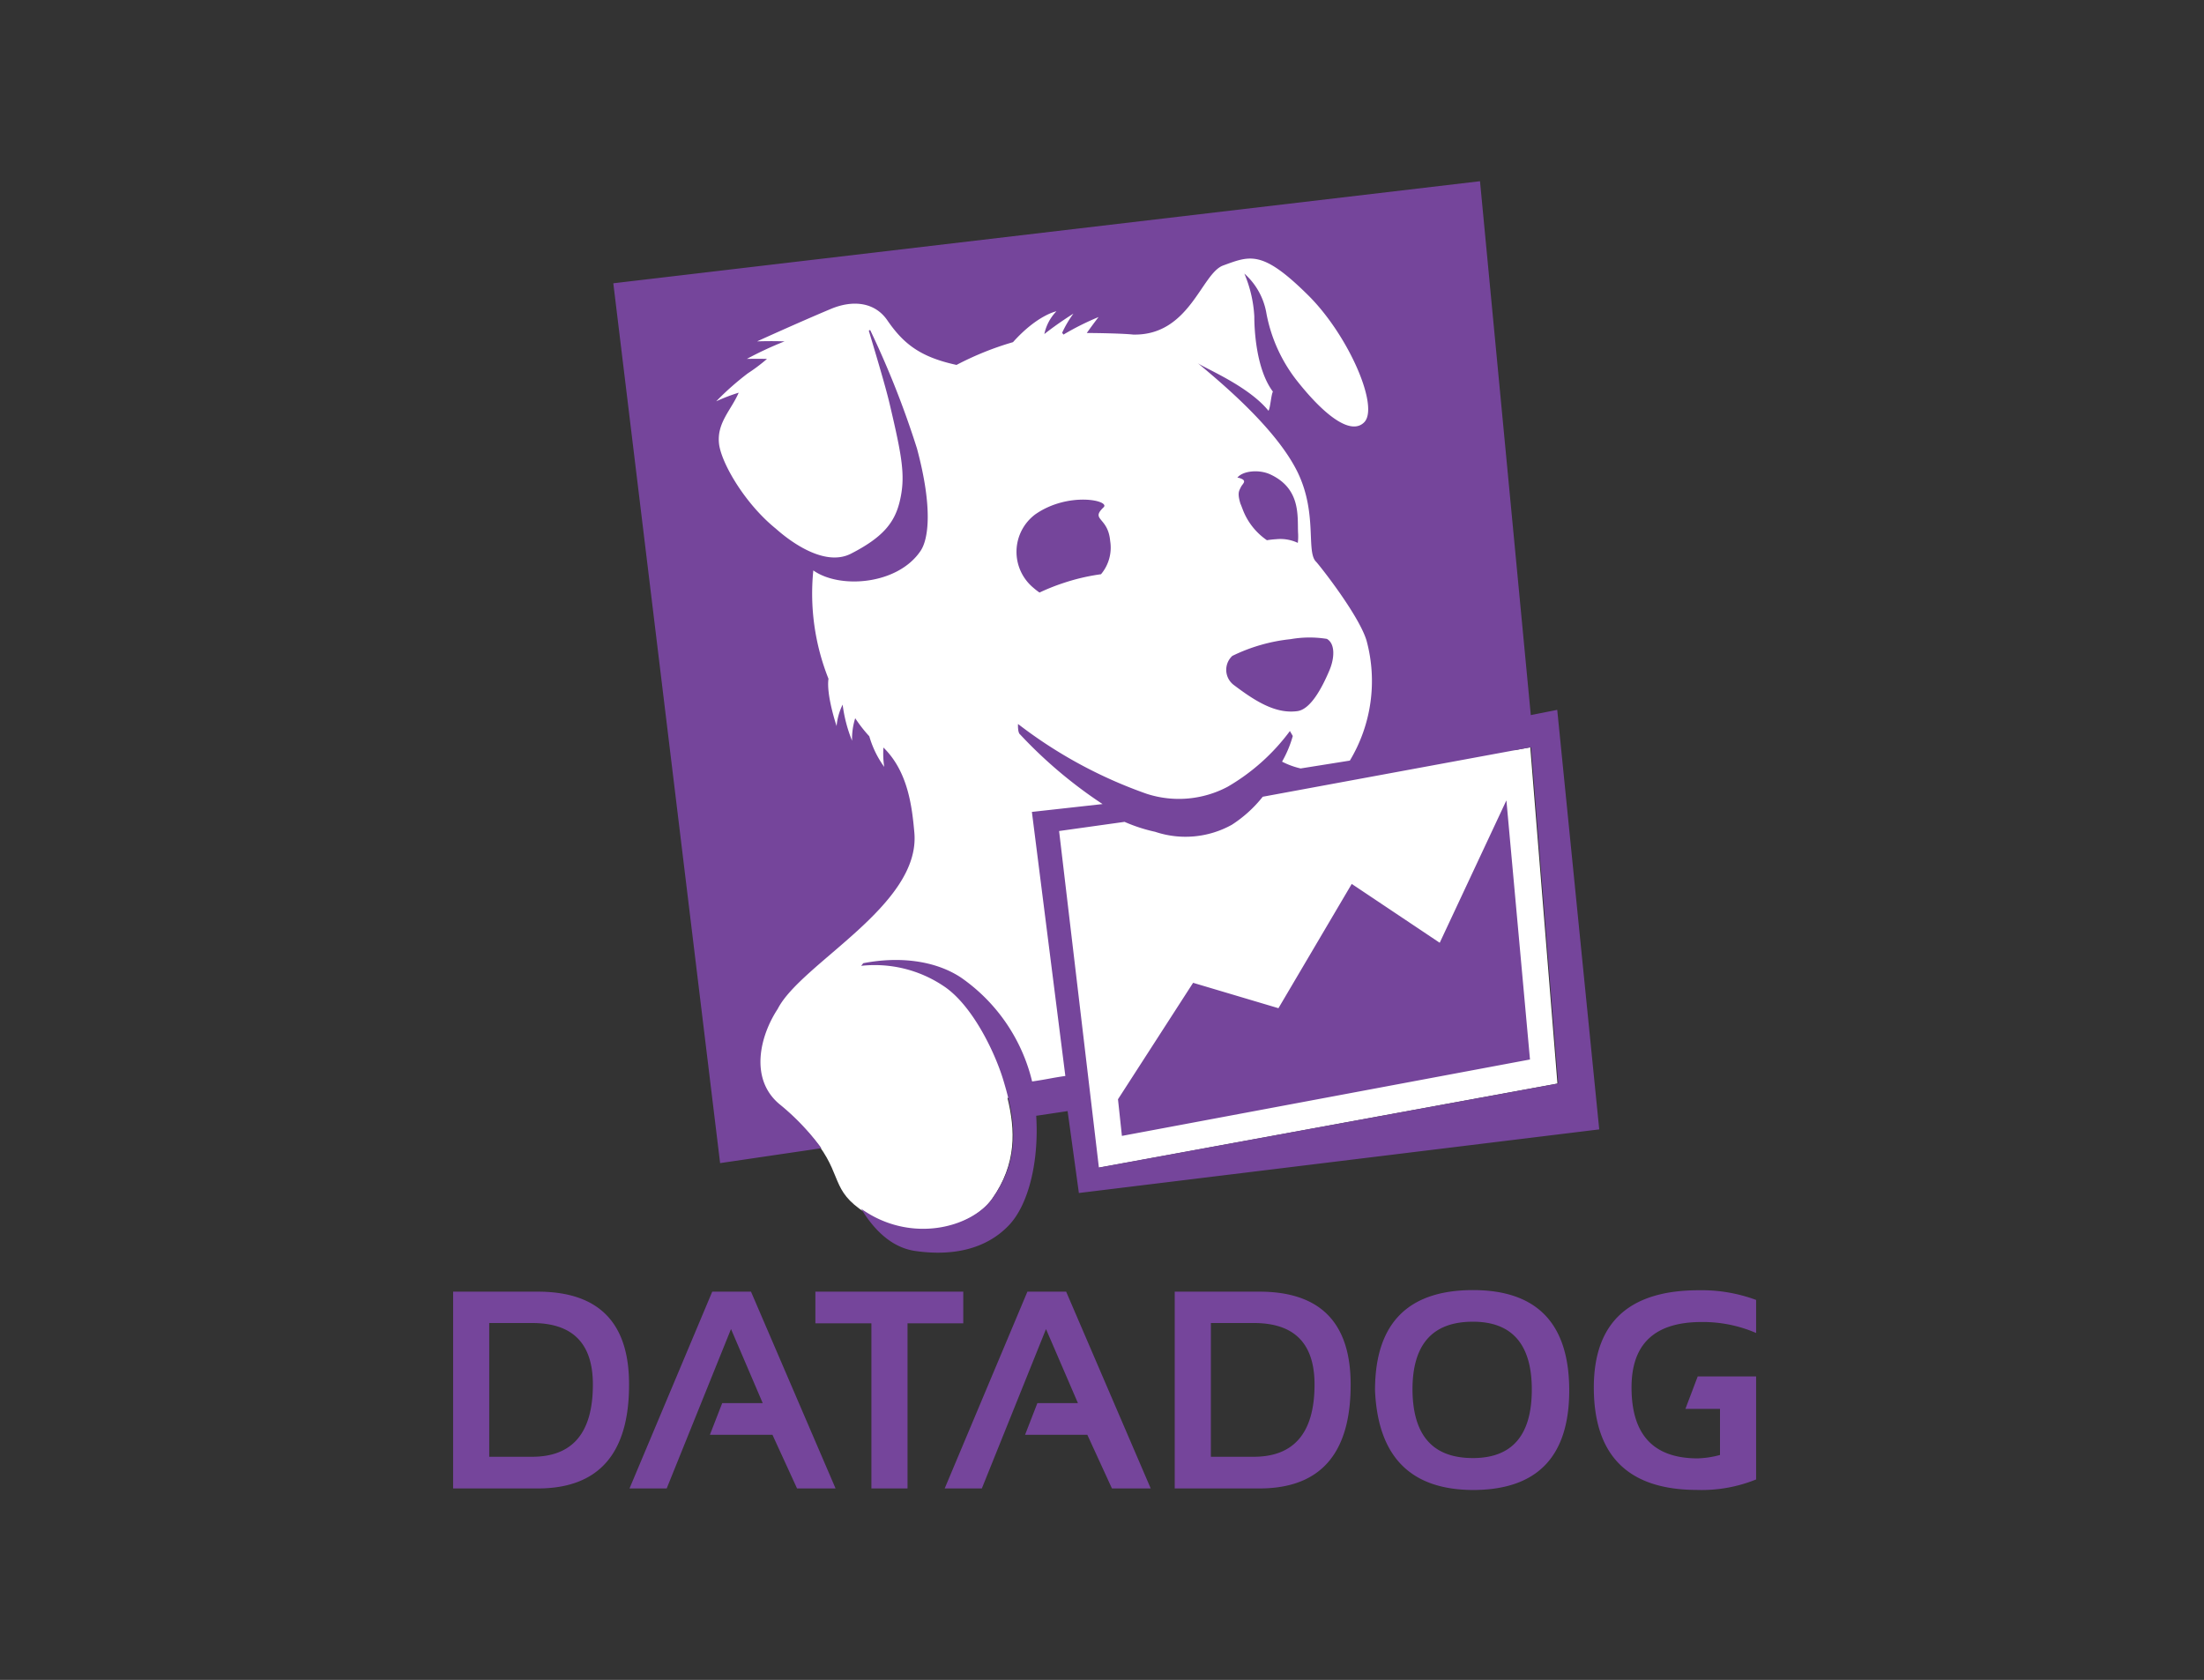
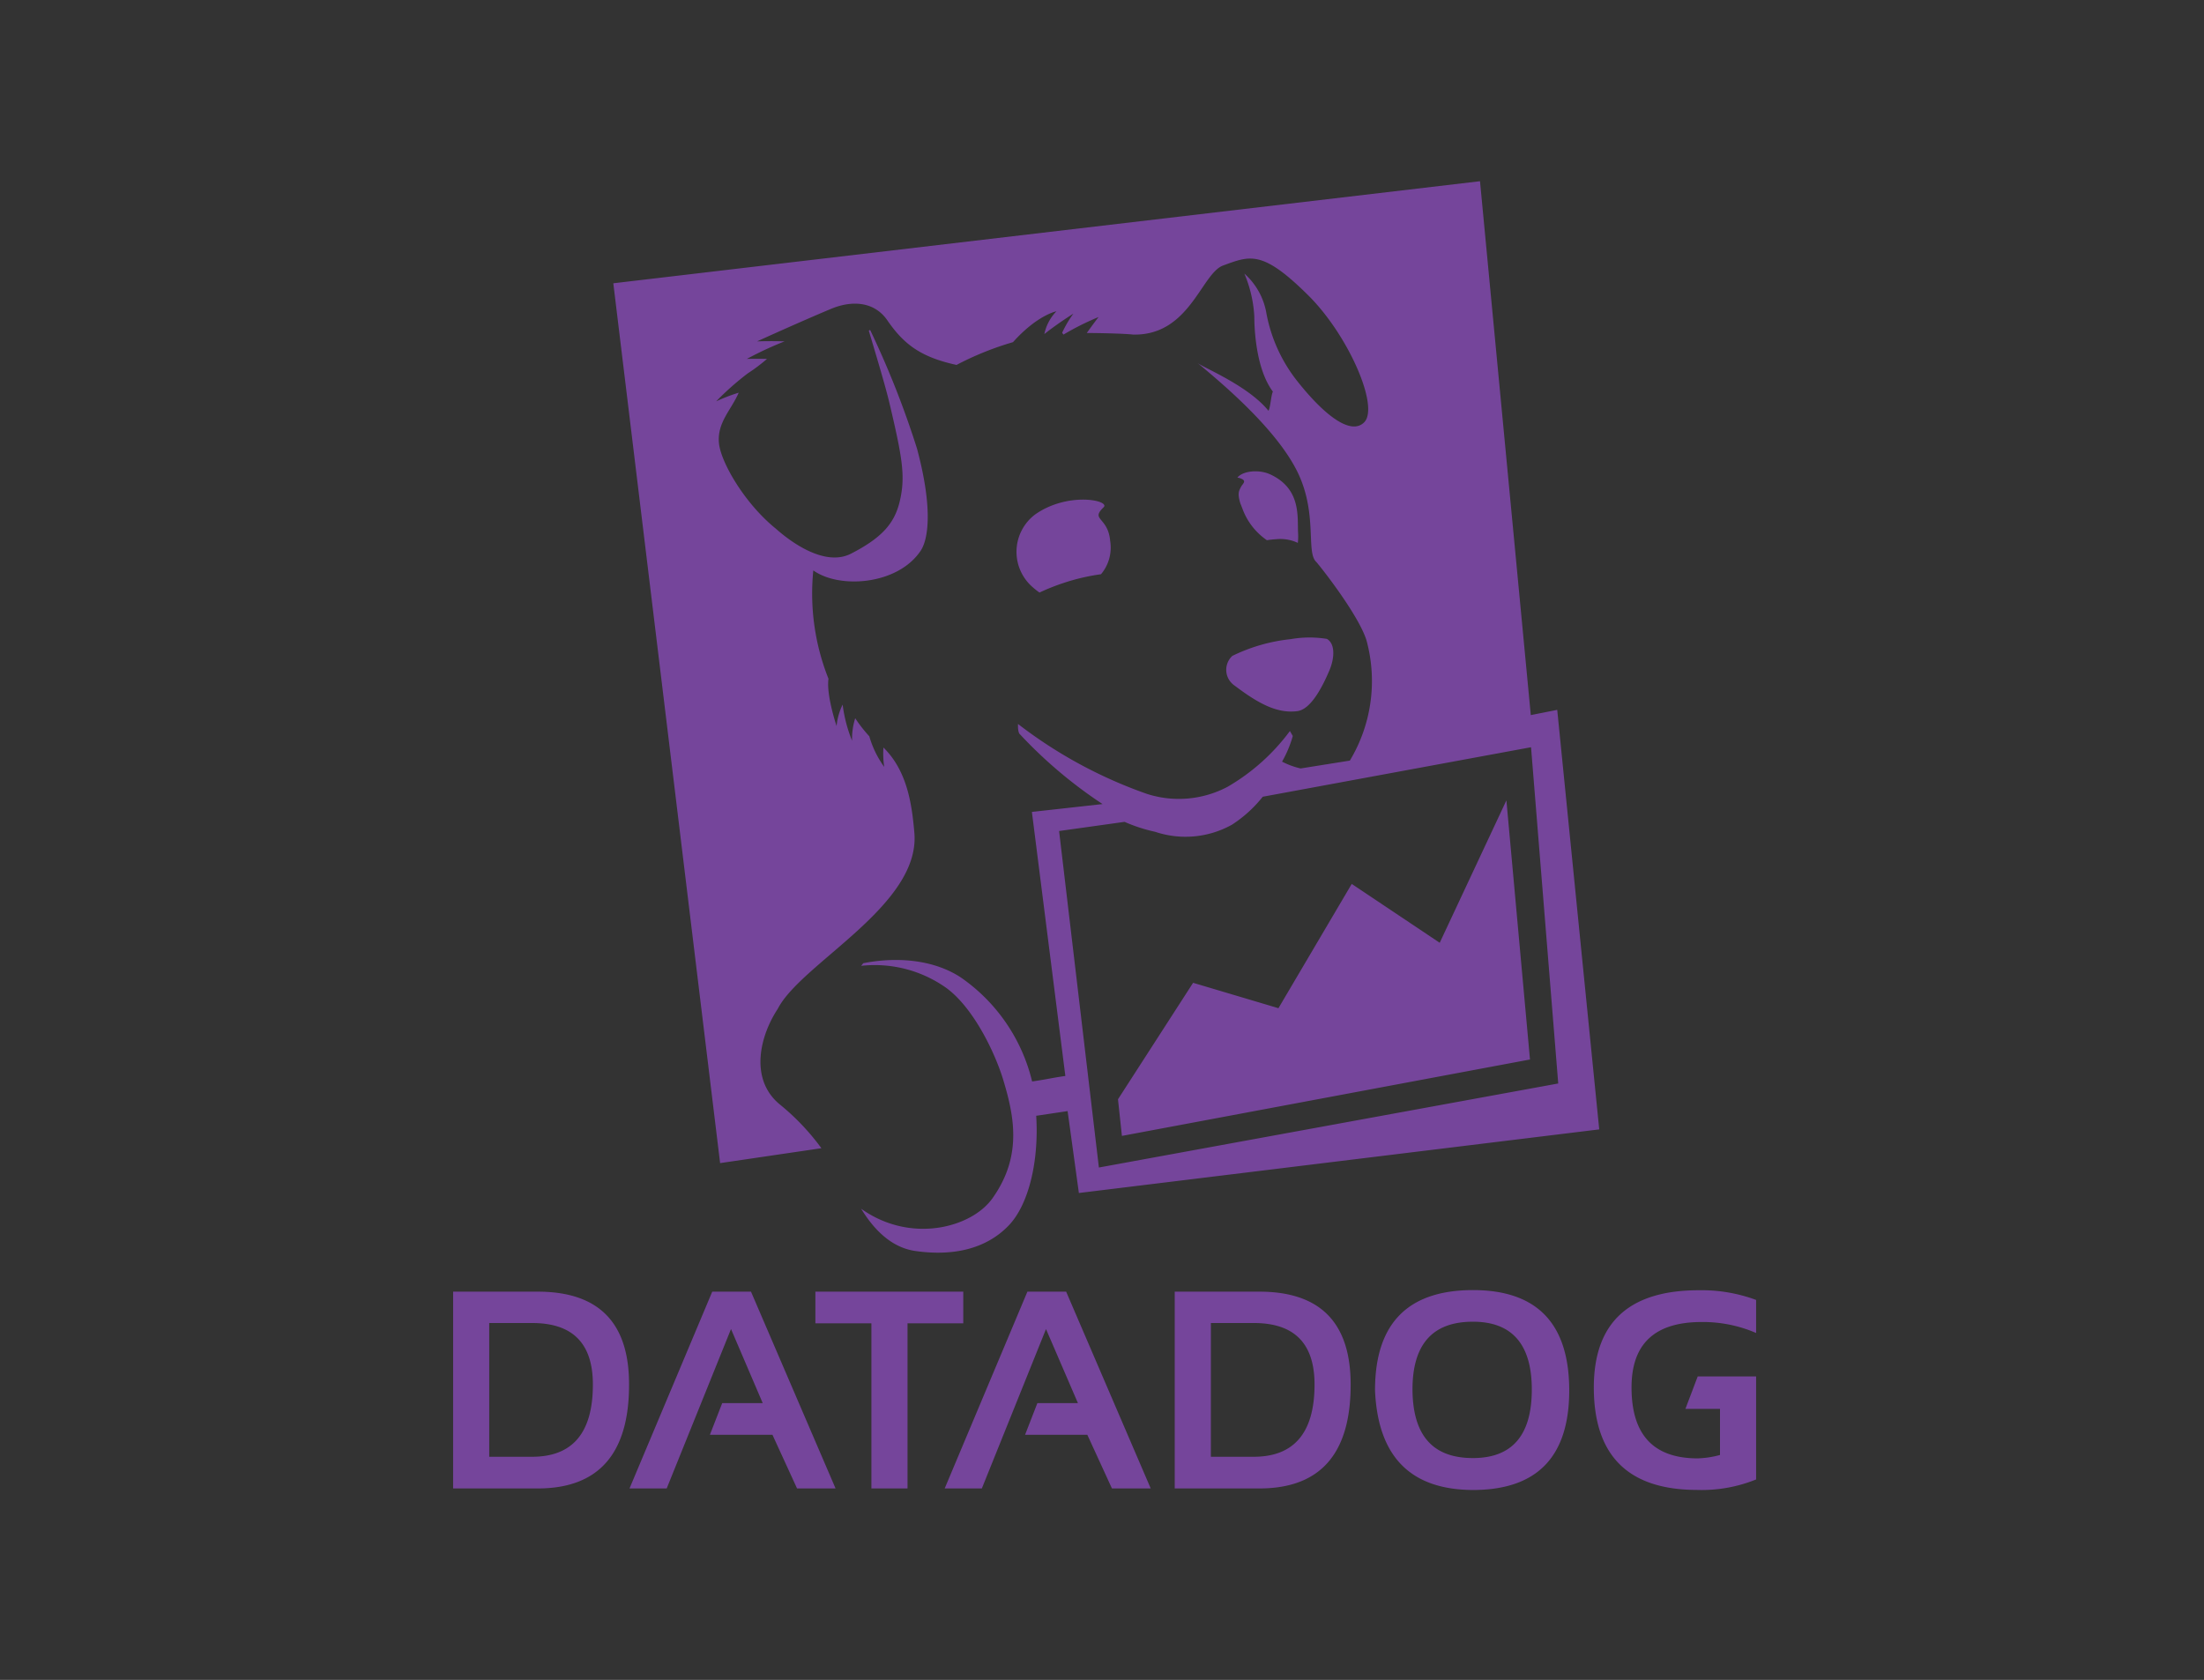
<svg xmlns="http://www.w3.org/2000/svg" width="218.88" height="166.86" viewBox="0 0 218.88 166.86">
  <rect x="0" y="0" width="218.88" height="166.86" fill="#333333" stroke="none" />
  <g id="Group_109125" data-name="Group 109125" transform="translate(-517 -12018)">
    <g id="Group_109117" data-name="Group 109117">
      <g id="Group_109109" data-name="Group 109109">
        <g id="Group_109087" data-name="Group 109087">
-           <rect id="Rectangle_39517" data-name="Rectangle 39517" width="218.88" height="166.86" transform="translate(517 12018)" fill="none" />
          <g id="Layer_2" data-name="Layer 2" transform="translate(242.348 11789.822)">
            <g id="layer">
-               <path id="Path_127539" data-name="Path 127539" d="M347.852,341.891l7.071-1.222c3.457,3.847,2.1,5.381,5.069,7.565,4.913,3.639,11.1,2.027,13.179-.962,2.47-3.51,2.314-6.863,1.534-10.034l8.006-1.378.991,8.318,45.621-8.37-2.7-33.4-1.56.286L420.2,249.115l-82.378,8.735Z" fill="#fff" />
              <path id="Path_127540" data-name="Path 127540" d="M384.252,278.568c.7-.676-3.509-1.586-6.785.7a4.644,4.644,0,0,0-.182,7.3,6.611,6.611,0,0,0,.6.468,20.71,20.71,0,0,1,2.34-.936,20.494,20.494,0,0,1,3.769-.884,4.105,4.105,0,0,0,.91-3.3c-.208-2.418-2-2.054-.65-3.353m22.168,13.075a10.83,10.83,0,0,0-3.588.026,17.265,17.265,0,0,0-5.8,1.664,1.887,1.887,0,0,0-.1,2.668,1.848,1.848,0,0,0,.31.269c2.236,1.69,4.186,2.833,6.265,2.547,1.274-.181,2.392-2.209,3.172-4.055.545-1.3.545-2.677-.26-3.119m-8.55-15.051c-.156.338-.364.546-.026,1.638l.026.052.052.13.13.337a6.492,6.492,0,0,0,2.418,3.094,8.616,8.616,0,0,1,.91-.1,4.056,4.056,0,0,1,2.157.364,5.348,5.348,0,0,0,.026-.988c-.078-1.612.312-4.367-2.729-5.8-1.144-.546-2.782-.364-3.3.312a.771.771,0,0,1,.26.052c.78.26.234.546.078.91m31.428,22.1-2.625.52-5.045-53.03L335.56,256.316l10.606,87.394,10.06-1.481a23.36,23.36,0,0,0-4.186-4.393c-2.963-2.5-1.923-6.759-.156-9.436,2.314-4.55,14.246-10.294,13.57-17.547-.234-2.625-.65-6.057-3.068-8.422a8.964,8.964,0,0,0,.078,1.923,9.786,9.786,0,0,1-1.481-3.041,13.941,13.941,0,0,1-1.4-1.794,6.888,6.888,0,0,0-.312,2.236,14.314,14.314,0,0,1-.936-3.587,5.984,5.984,0,0,0-.6,2.131s-1.039-3.067-.806-4.7a22.914,22.914,0,0,1-1.507-10.762c2.625,1.872,8.4,1.43,10.658-1.949.754-1.118,1.247-4.16-.364-10.164a90.5,90.5,0,0,0-4.653-11.776l-.13.078c.52,1.742,1.637,5.433,2.053,7.2C364.26,273.633,364.6,275.5,364,278c-.52,2.157-1.742,3.587-4.835,5.173s-7.227-2.288-7.486-2.5c-3.016-2.443-5.355-6.421-5.615-8.37-.26-2.106,1.2-3.38,1.949-5.121a18.418,18.418,0,0,0-2.235.858,27.878,27.878,0,0,1,3.145-2.782,17.067,17.067,0,0,0,1.9-1.43c-1.092-.026-2,0-2,0a35,35,0,0,1,3.743-1.741c-1.4-.052-2.729,0-2.729,0s4.107-1.872,7.33-3.224c2.236-.935,4.394-.649,5.615,1.144,1.612,2.34,3.276,3.64,6.863,4.419a30.118,30.118,0,0,1,5.607-2.261c2.417-2.7,4.315-3.068,4.315-3.068a4.562,4.562,0,0,0-1.2,2.262c1.378-1.092,2.886-2.028,2.886-2.028a10.631,10.631,0,0,0-1.118,1.9l.13.182a27.006,27.006,0,0,1,3.487-1.744s-.546.7-1.17,1.586c1.2,0,3.666.052,4.6.156,5.615.13,6.785-6.083,8.943-6.863,2.7-.987,3.9-1.559,8.5,3.016,3.951,3.951,7.019,11,5.511,12.555-1.274,1.3-3.821-.52-6.629-4.055a15.391,15.391,0,0,1-3.119-6.941,6.8,6.8,0,0,0-2.158-3.769,12.656,12.656,0,0,1,.988,4.263c0,1.092.13,5.173,1.846,7.461-.182.338-.26,1.663-.442,1.9-2-2.469-6.317-4.211-7.019-4.731,2.366,1.976,7.825,6.525,9.93,10.866,1.976,4.107.806,7.877,1.82,8.864.286.286,4.263,5.3,5.017,7.851a15.346,15.346,0,0,1-1.664,11.9l-4.887.78a7.848,7.848,0,0,1-1.846-.676,11.2,11.2,0,0,0,1.066-2.547l-.286-.494a20.475,20.475,0,0,1-6.186,5.537,10.341,10.341,0,0,1-8.033.7,45.683,45.683,0,0,1-12.782-6.937s-.052.858.208,1.04a45.308,45.308,0,0,0,8.188,6.915l-7.019.779,3.323,26.229c-1.456.208-1.69.312-3.3.546a17.55,17.55,0,0,0-7.1-10.346c-2.626-1.715-6.213-2.079-9.67-1.4l-.208.26a12.262,12.262,0,0,1,8.136,1.976c2.86,1.846,5.147,6.577,6,9.436,1.092,3.639,1.846,7.539-1.092,11.672-2.079,2.937-8.136,4.549-13.049,1.04,1.3,2.131,3.067,3.9,5.459,4.211,3.535.494,6.888-.13,9.2-2.548,1.976-2.053,3.015-6.368,2.729-10.892l3.12-.467,1.118,8.136,51.677-6.317Zm-49.47,12.035,6.5-.91a16,16,0,0,0,3.041.988,9.476,9.476,0,0,0,7.616-.7,12.641,12.641,0,0,0,3.066-2.783L426.7,302.4l2.7,33.4-45.617,8.347Zm37.8,11.1-8.738-5.845-7.278,12.344-8.475-2.522-7.46,11.568.39,3.639,40.526-7.59-2.342-25.739Z" fill="#75459b" />
              <path id="Path_127541" data-name="Path 127541" d="M445.466,368.12V372.7a9.4,9.4,0,0,1-2.21.338c-4.393,0-6.576-2.34-6.576-7.045,0-4.341,2.313-6.5,6.966-6.5a13.324,13.324,0,0,1,5.406,1.09V357.3a15.566,15.566,0,0,0-5.693-.962q-10.41,0-10.424,9.644,0,10.178,10.242,10.19a14.405,14.405,0,0,0,5.875-1.04V364.9h-5.8l-1.222,3.224Zm-24.539,4.887c3.9,0,5.849-2.262,5.849-6.811,0-4.471-1.95-6.733-5.849-6.733-4,0-6,2.236-6,6.733.026,4.549,2,6.811,6,6.811m-9.722-6.729q0-9.944,9.722-9.956,9.552,0,9.566,9.956,0,9.9-9.566,9.9c-6.187-.026-9.436-3.3-9.722-9.9m-16.3,6.6h4.263c4,0,6.031-2.392,6.031-7.175,0-4.081-2-6.109-6.031-6.109h-4.262Zm4.809,3.145h-8.4V356.478h8.4q9.086,0,9.072,9.254,0,10.295-9.072,10.294m-27.555,0h-3.69l8.215-19.548h3.847l8.4,19.548H385.08l-2.444-5.329h-6.184l1.221-3.145h4.03l-3.172-7.357Zm-16.531-19.548h14.687v3.145h-5.537v16.4h-3.587v-16.4h-5.563Zm-14.765,19.544h-3.692l8.215-19.544h3.847l8.4,19.548h-3.825l-2.443-5.329h-6.213l1.222-3.145H350.4l-3.151-7.361Zm-17.625-3.144H327.5c4.03,0,6.031-2.392,6.031-7.175,0-4.081-2-6.109-6.031-6.109h-4.263Zm4.809,3.145h-8.395V356.478h8.4q9.1,0,9.072,9.254c0,6.863-3.041,10.294-9.072,10.294" fill="#75459b" />
            </g>
          </g>
        </g>
      </g>
    </g>
  </g>
</svg>